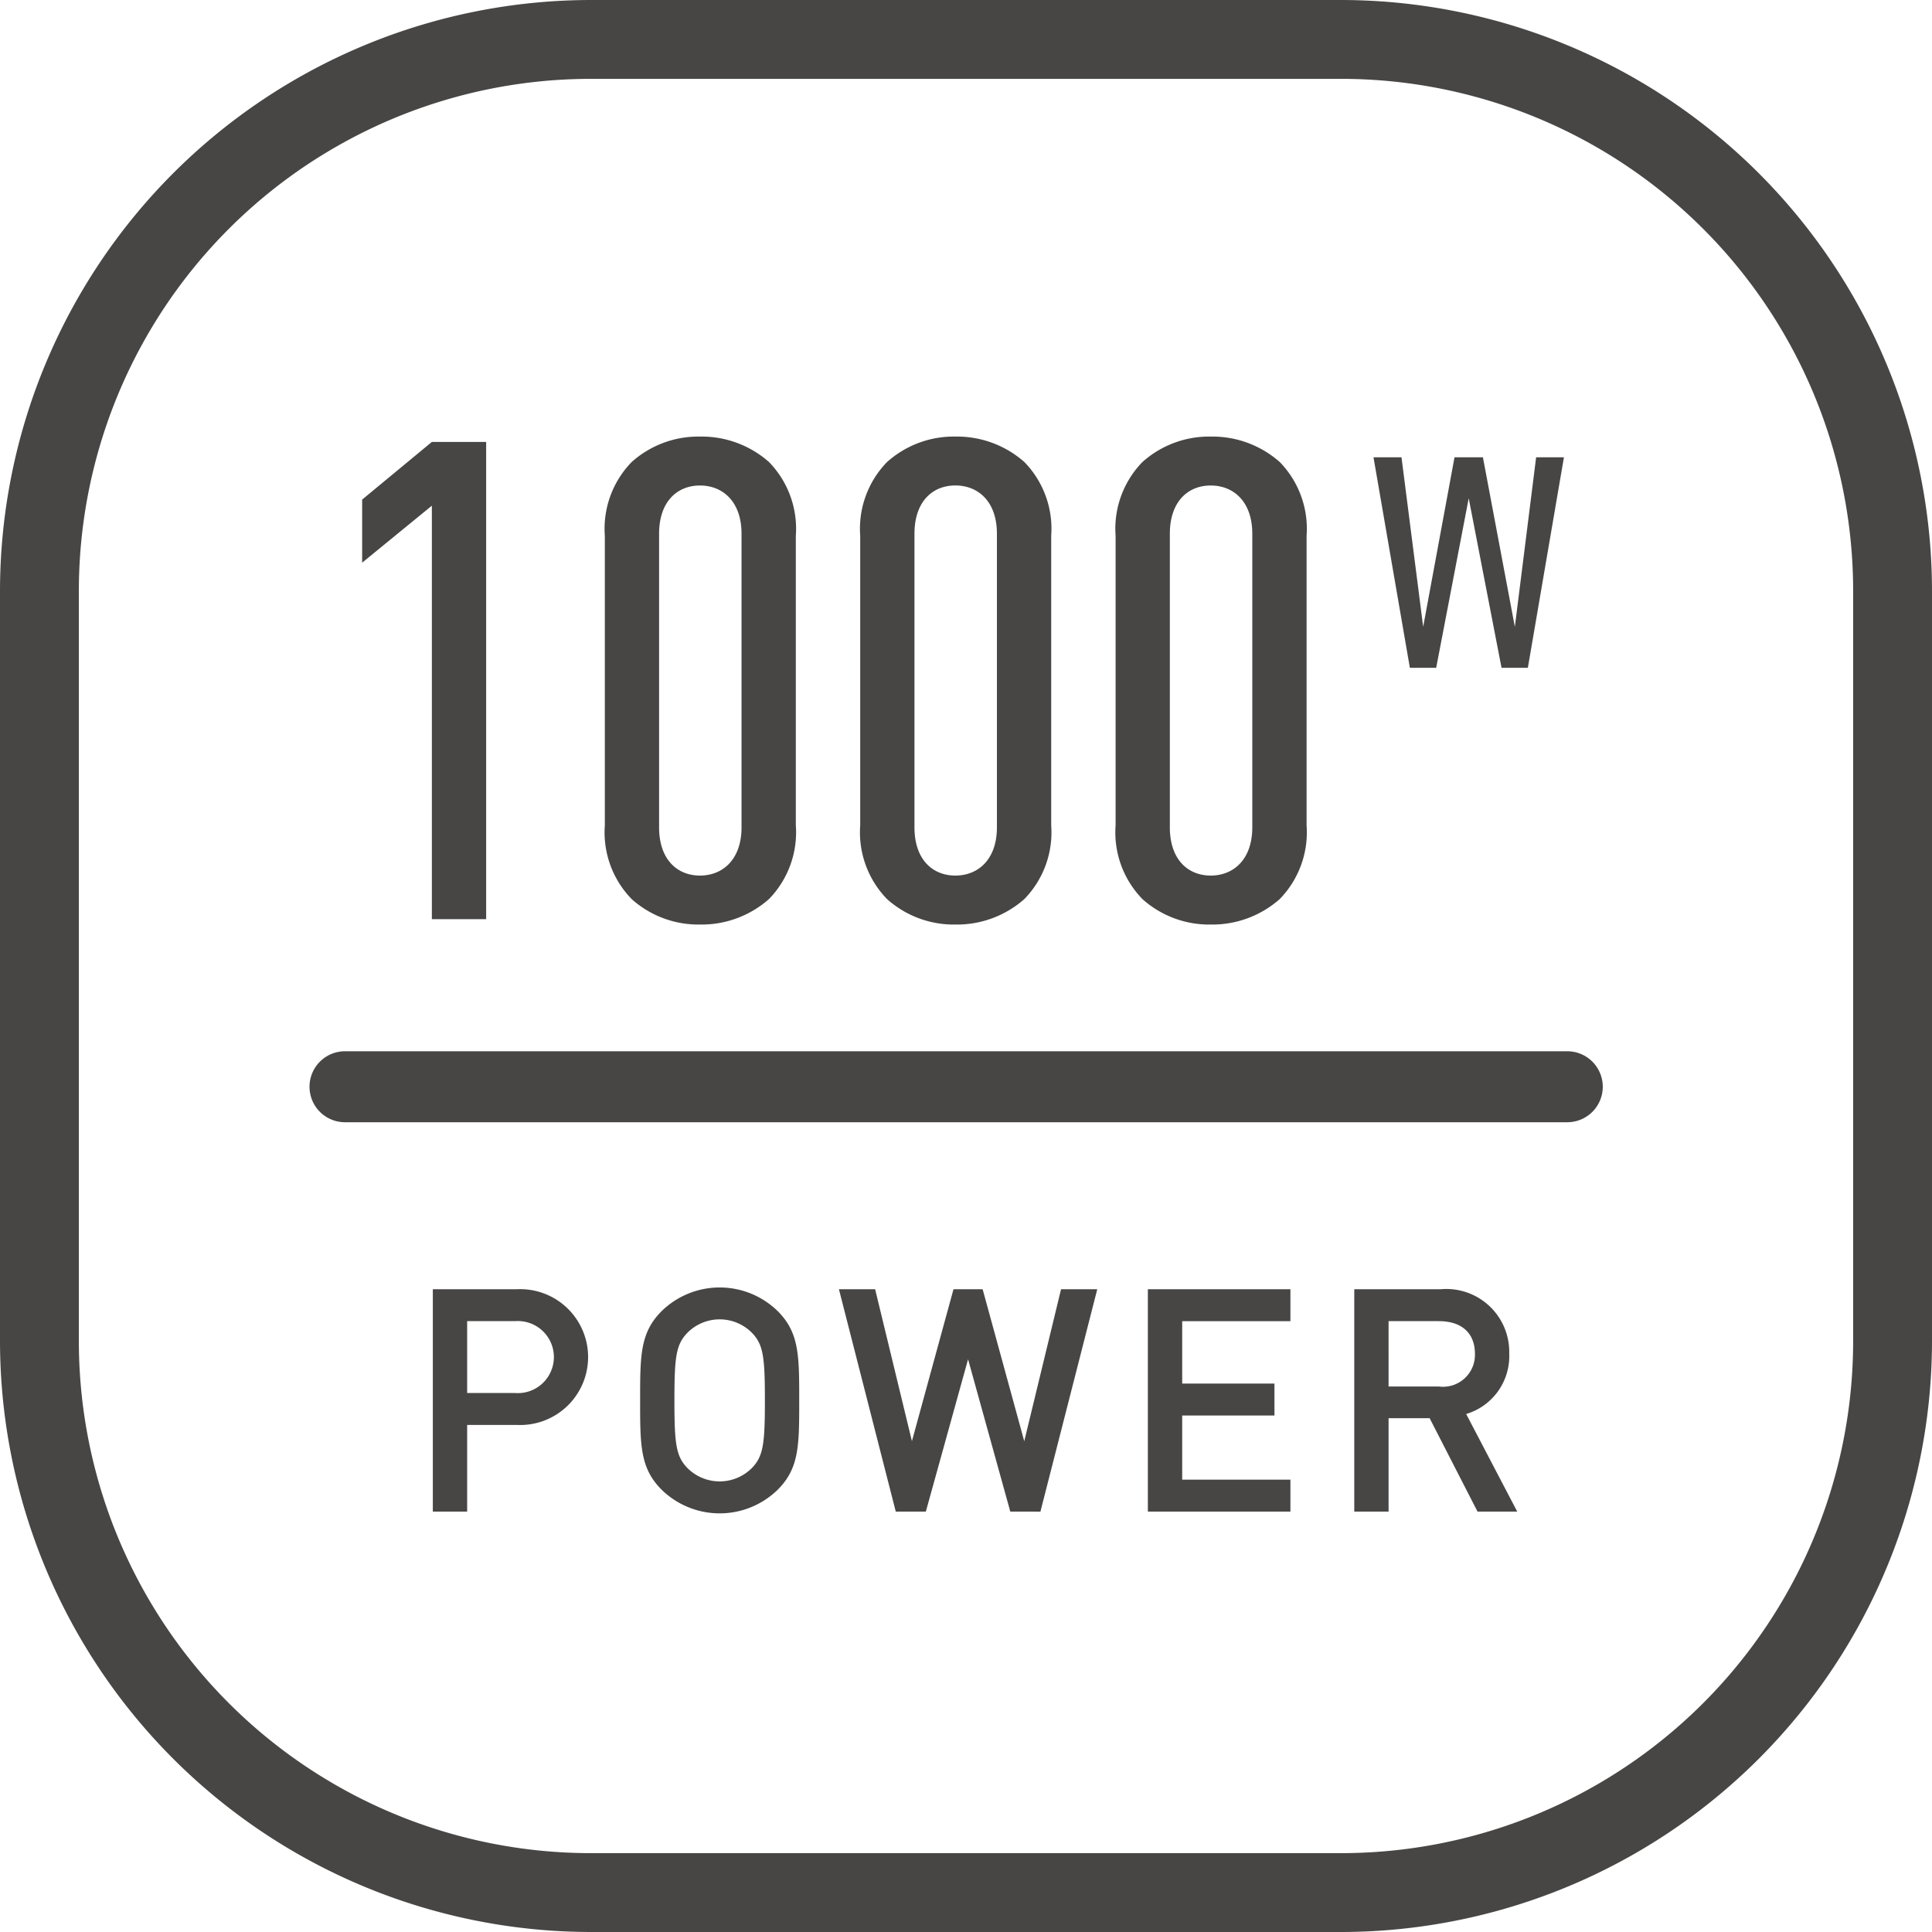
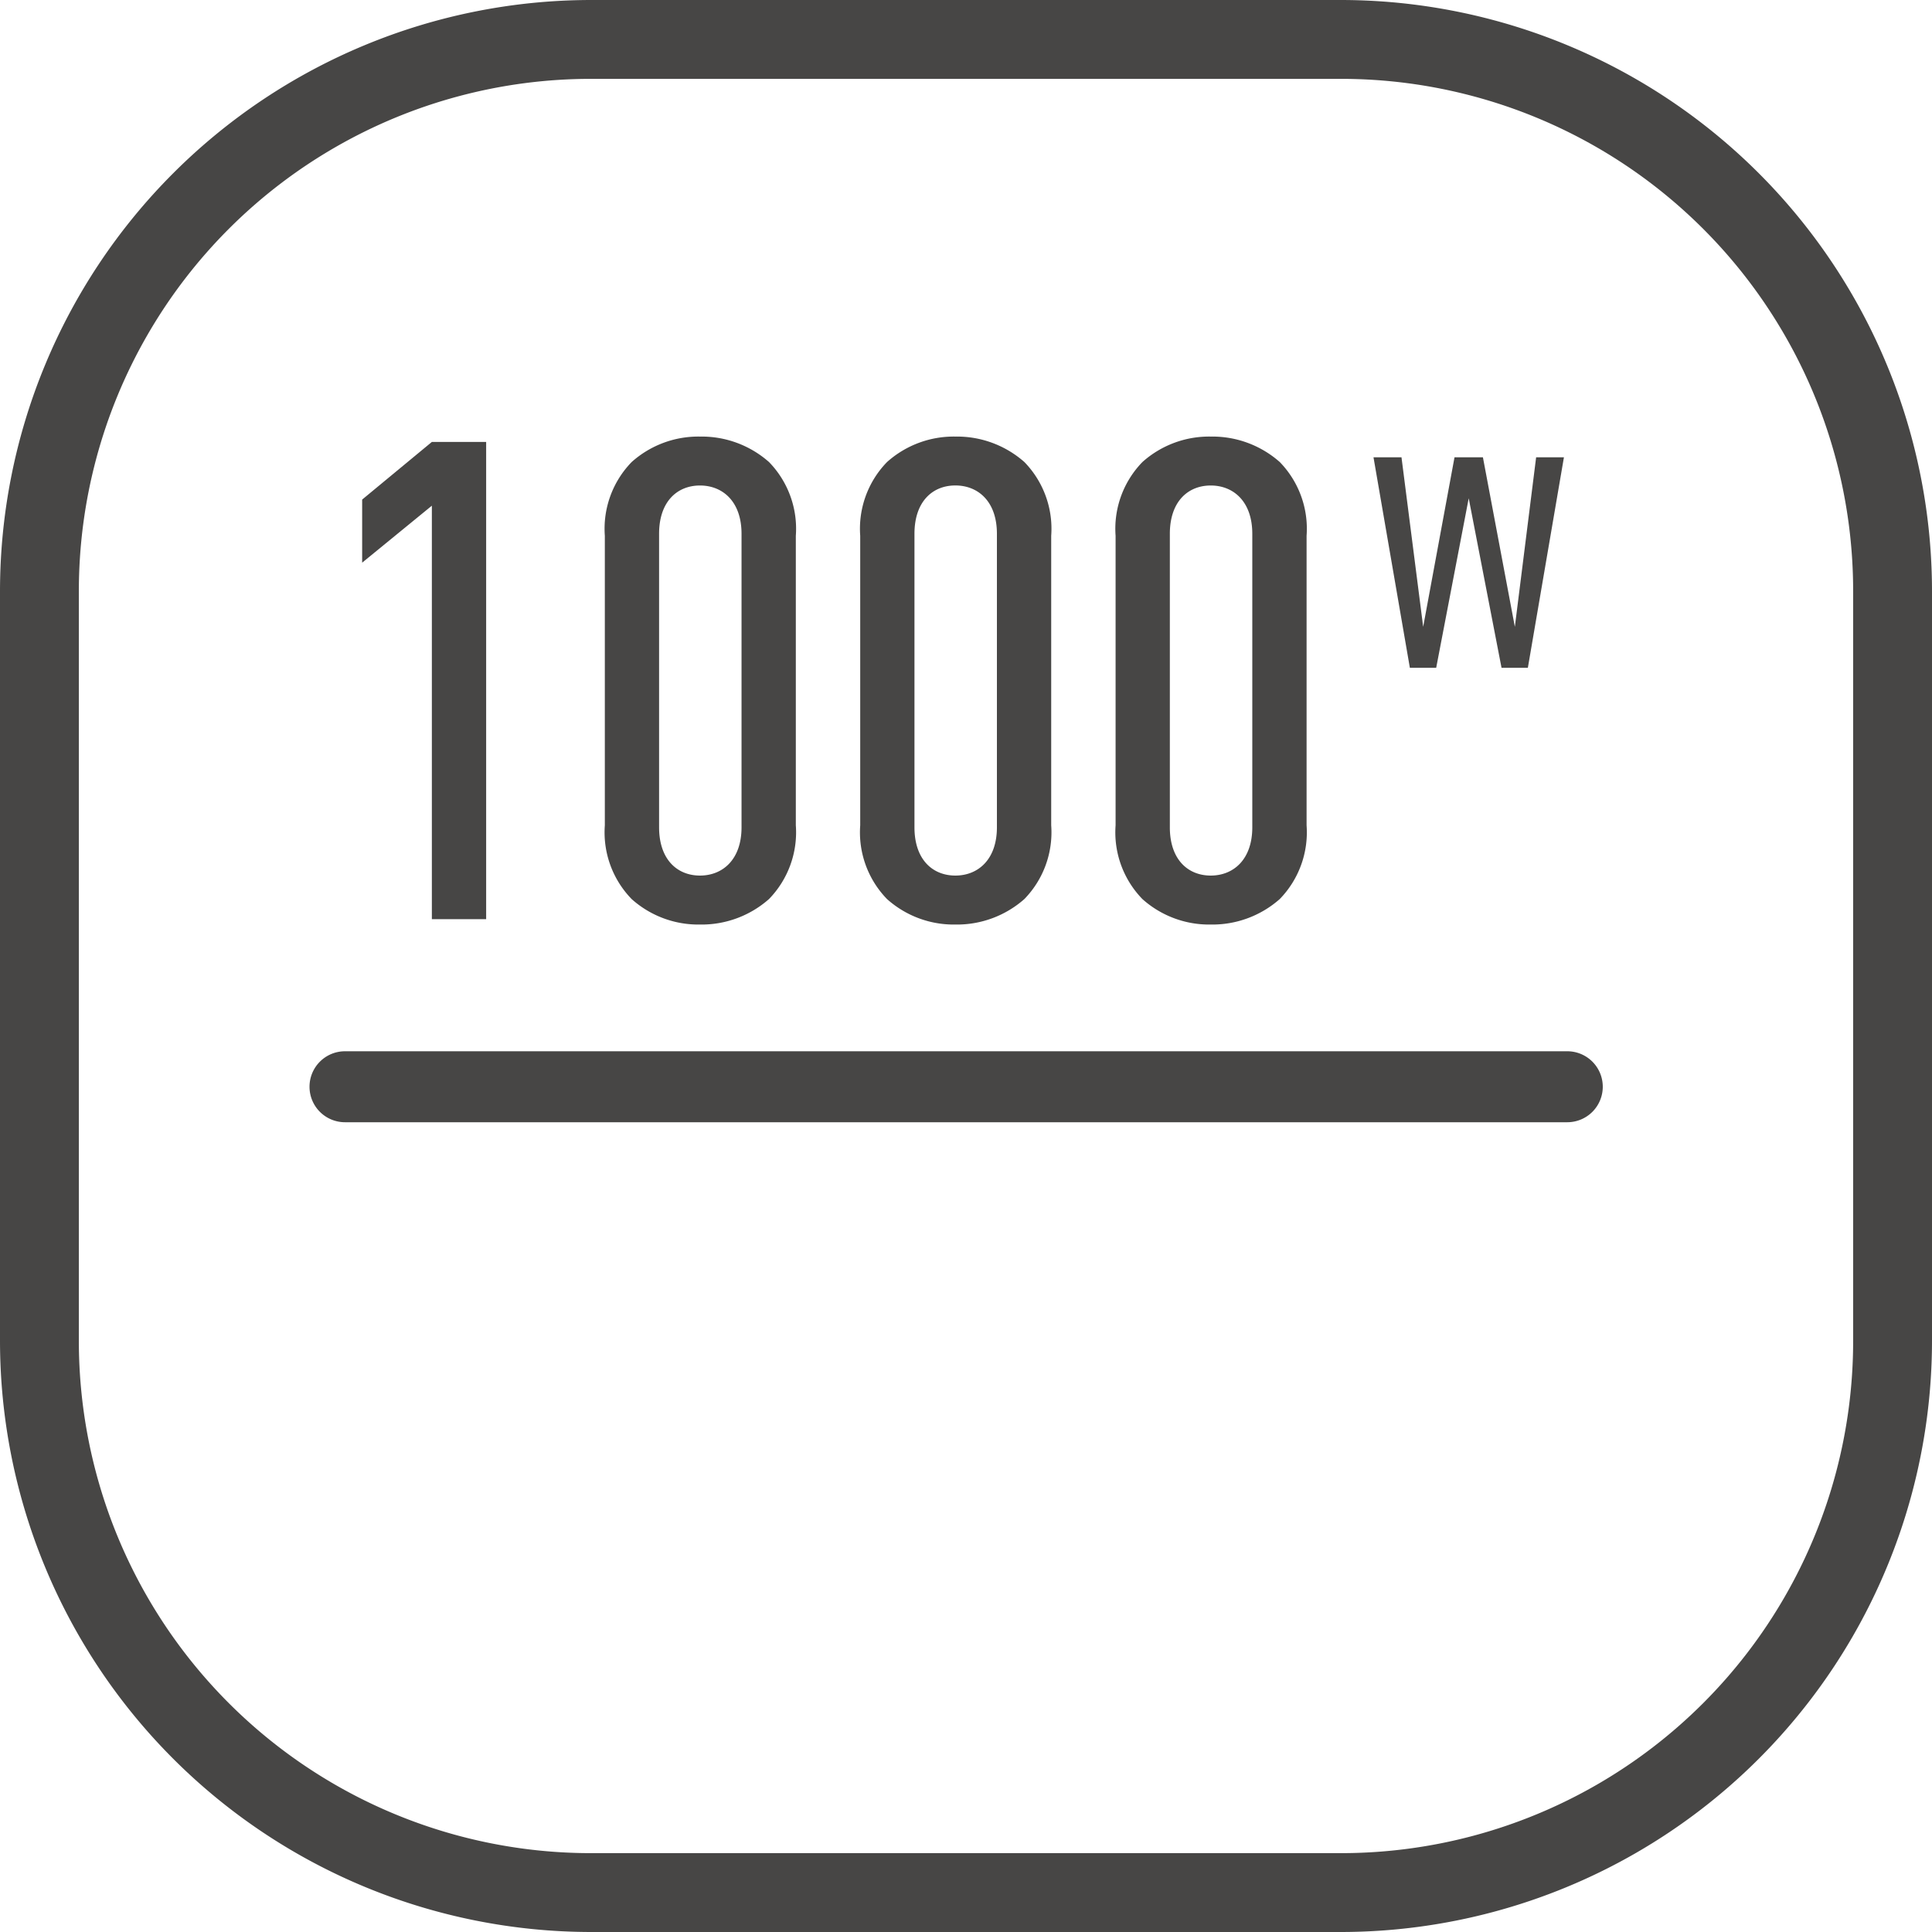
<svg xmlns="http://www.w3.org/2000/svg" width="98" height="98" viewBox="0 0 98 98">
  <g id="_1000W_strong_power_" data-name="1000W strong power  " transform="translate(-950 -5456)">
    <path id="矩形_2130_-_轮廓" data-name="矩形 2130 - 轮廓" d="M30,4A25.975,25.975,0,0,0,4,30V68A25.975,25.975,0,0,0,30,94H68A25.975,25.975,0,0,0,94,68V30A25.975,25.975,0,0,0,68,4H30m0-4H68A30,30,0,0,1,98,30V68A30,30,0,0,1,68,98H30A30,30,0,0,1,0,68V30A30,30,0,0,1,30,0Z" transform="translate(950 5456)" fill="#474645" />
    <path id="直线_634" data-name="直线 634" d="M62,1.8H0A1.8,1.8,0,0,1-1.8,0,1.8,1.8,0,0,1,0-1.8H62A1.8,1.8,0,0,1,63.8,0,1.8,1.8,0,0,1,62,1.8Z" transform="translate(967.5 5511.125)" fill="#474645" />
-     <path id="联合_57" data-name="联合 57" d="M3202.608,1738.262c-1.093-1.093-1.093-2.242-1.093-4.531s0-3.44,1.093-4.532a4.212,4.212,0,0,1,5.884,0c1.093,1.093,1.093,2.242,1.093,4.532s0,3.439-1.093,4.531a4.212,4.212,0,0,1-5.884,0Zm1.312-7.968c-.587.6-.665,1.234-.665,3.436s.078,2.836.664,3.435a2.309,2.309,0,0,0,3.26,0c.587-.6.665-1.235.665-3.436s-.078-2.836-.664-3.435a2.307,2.307,0,0,0-3.261,0Zm40.072,9.076-2.43-4.739h-2.082v4.739h-1.74v-11.28h4.395a3.192,3.192,0,0,1,3.465,3.27,3.063,3.063,0,0,1-2.184,3.06l2.59,4.95Zm-4.512-6.345h2.551a1.62,1.62,0,0,0,1.83-1.65c0-1.058-.667-1.665-1.83-1.665h-2.551Zm-12.21,6.345v-11.28h7.231v1.62h-5.49v3.165h4.68v1.62h-4.68v3.254h5.49v1.62Zm-6.978,0-2.142-7.727-2.142,7.727h-1.525l-2.884-11.28h1.837l1.866,7.708,2.109-7.708h1.478L3221,1735.8l1.866-7.708h1.837l-2.883,11.28Zm-29.292,0v-11.28h4.275a3.446,3.446,0,1,1,0,6.885h-2.534v4.395Zm1.741-6.015h2.43a1.828,1.828,0,1,0,0-3.645h-2.43Z" transform="translate(-2219.045 3793.305)" fill="#474645" />
    <path id="路径_2072" data-name="路径 2072" d="M-17.34,0V-24.208h-2.754l-3.536,2.924v3.2l3.536-2.89V0ZM-1.632-4.76V-19.448a4.851,4.851,0,0,0-1.36-3.74,5.162,5.162,0,0,0-3.5-1.292,5.074,5.074,0,0,0-3.468,1.292,4.851,4.851,0,0,0-1.36,3.74V-4.76a4.851,4.851,0,0,0,1.36,3.74A5.074,5.074,0,0,0-6.494.272a5.162,5.162,0,0,0,3.5-1.292A4.851,4.851,0,0,0-1.632-4.76Zm-2.754.1c0,1.632-.952,2.448-2.108,2.448s-2.074-.816-2.074-2.448V-19.55c0-1.632.918-2.448,2.074-2.448s2.108.816,2.108,2.448Zm15.708-.1V-19.448a4.851,4.851,0,0,0-1.36-3.74,5.162,5.162,0,0,0-3.5-1.292,5.074,5.074,0,0,0-3.468,1.292,4.851,4.851,0,0,0-1.36,3.74V-4.76a4.851,4.851,0,0,0,1.36,3.74A5.074,5.074,0,0,0,6.46.272a5.162,5.162,0,0,0,3.5-1.292A4.851,4.851,0,0,0,11.322-4.76Zm-2.754.1c0,1.632-.952,2.448-2.108,2.448S4.386-3.026,4.386-4.658V-19.55C4.386-21.182,5.3-22,6.46-22s2.108.816,2.108,2.448Zm15.708-.1V-19.448a4.851,4.851,0,0,0-1.36-3.74,5.162,5.162,0,0,0-3.5-1.292,5.074,5.074,0,0,0-3.468,1.292,4.851,4.851,0,0,0-1.36,3.74V-4.76a4.851,4.851,0,0,0,1.36,3.74A5.074,5.074,0,0,0,19.414.272a5.162,5.162,0,0,0,3.5-1.292A4.851,4.851,0,0,0,24.276-4.76Zm-2.754.1c0,1.632-.952,2.448-2.108,2.448S17.34-3.026,17.34-4.658V-19.55c0-1.632.918-2.448,2.074-2.448s2.108.816,2.108,2.448Z" transform="translate(992 5502.625)" fill="#474645" />
    <path id="路径_2077" data-name="路径 2077" d="M4.83-10.68H3.42l-1.08,8.6L.72-10.68H-.72l-1.59,8.6-1.1-8.6H-4.83L-2.985,0H-1.65L0-8.6,1.665,0H3Z" transform="translate(1024.5 5489.875)" fill="#474645" />
  </g>
</svg>